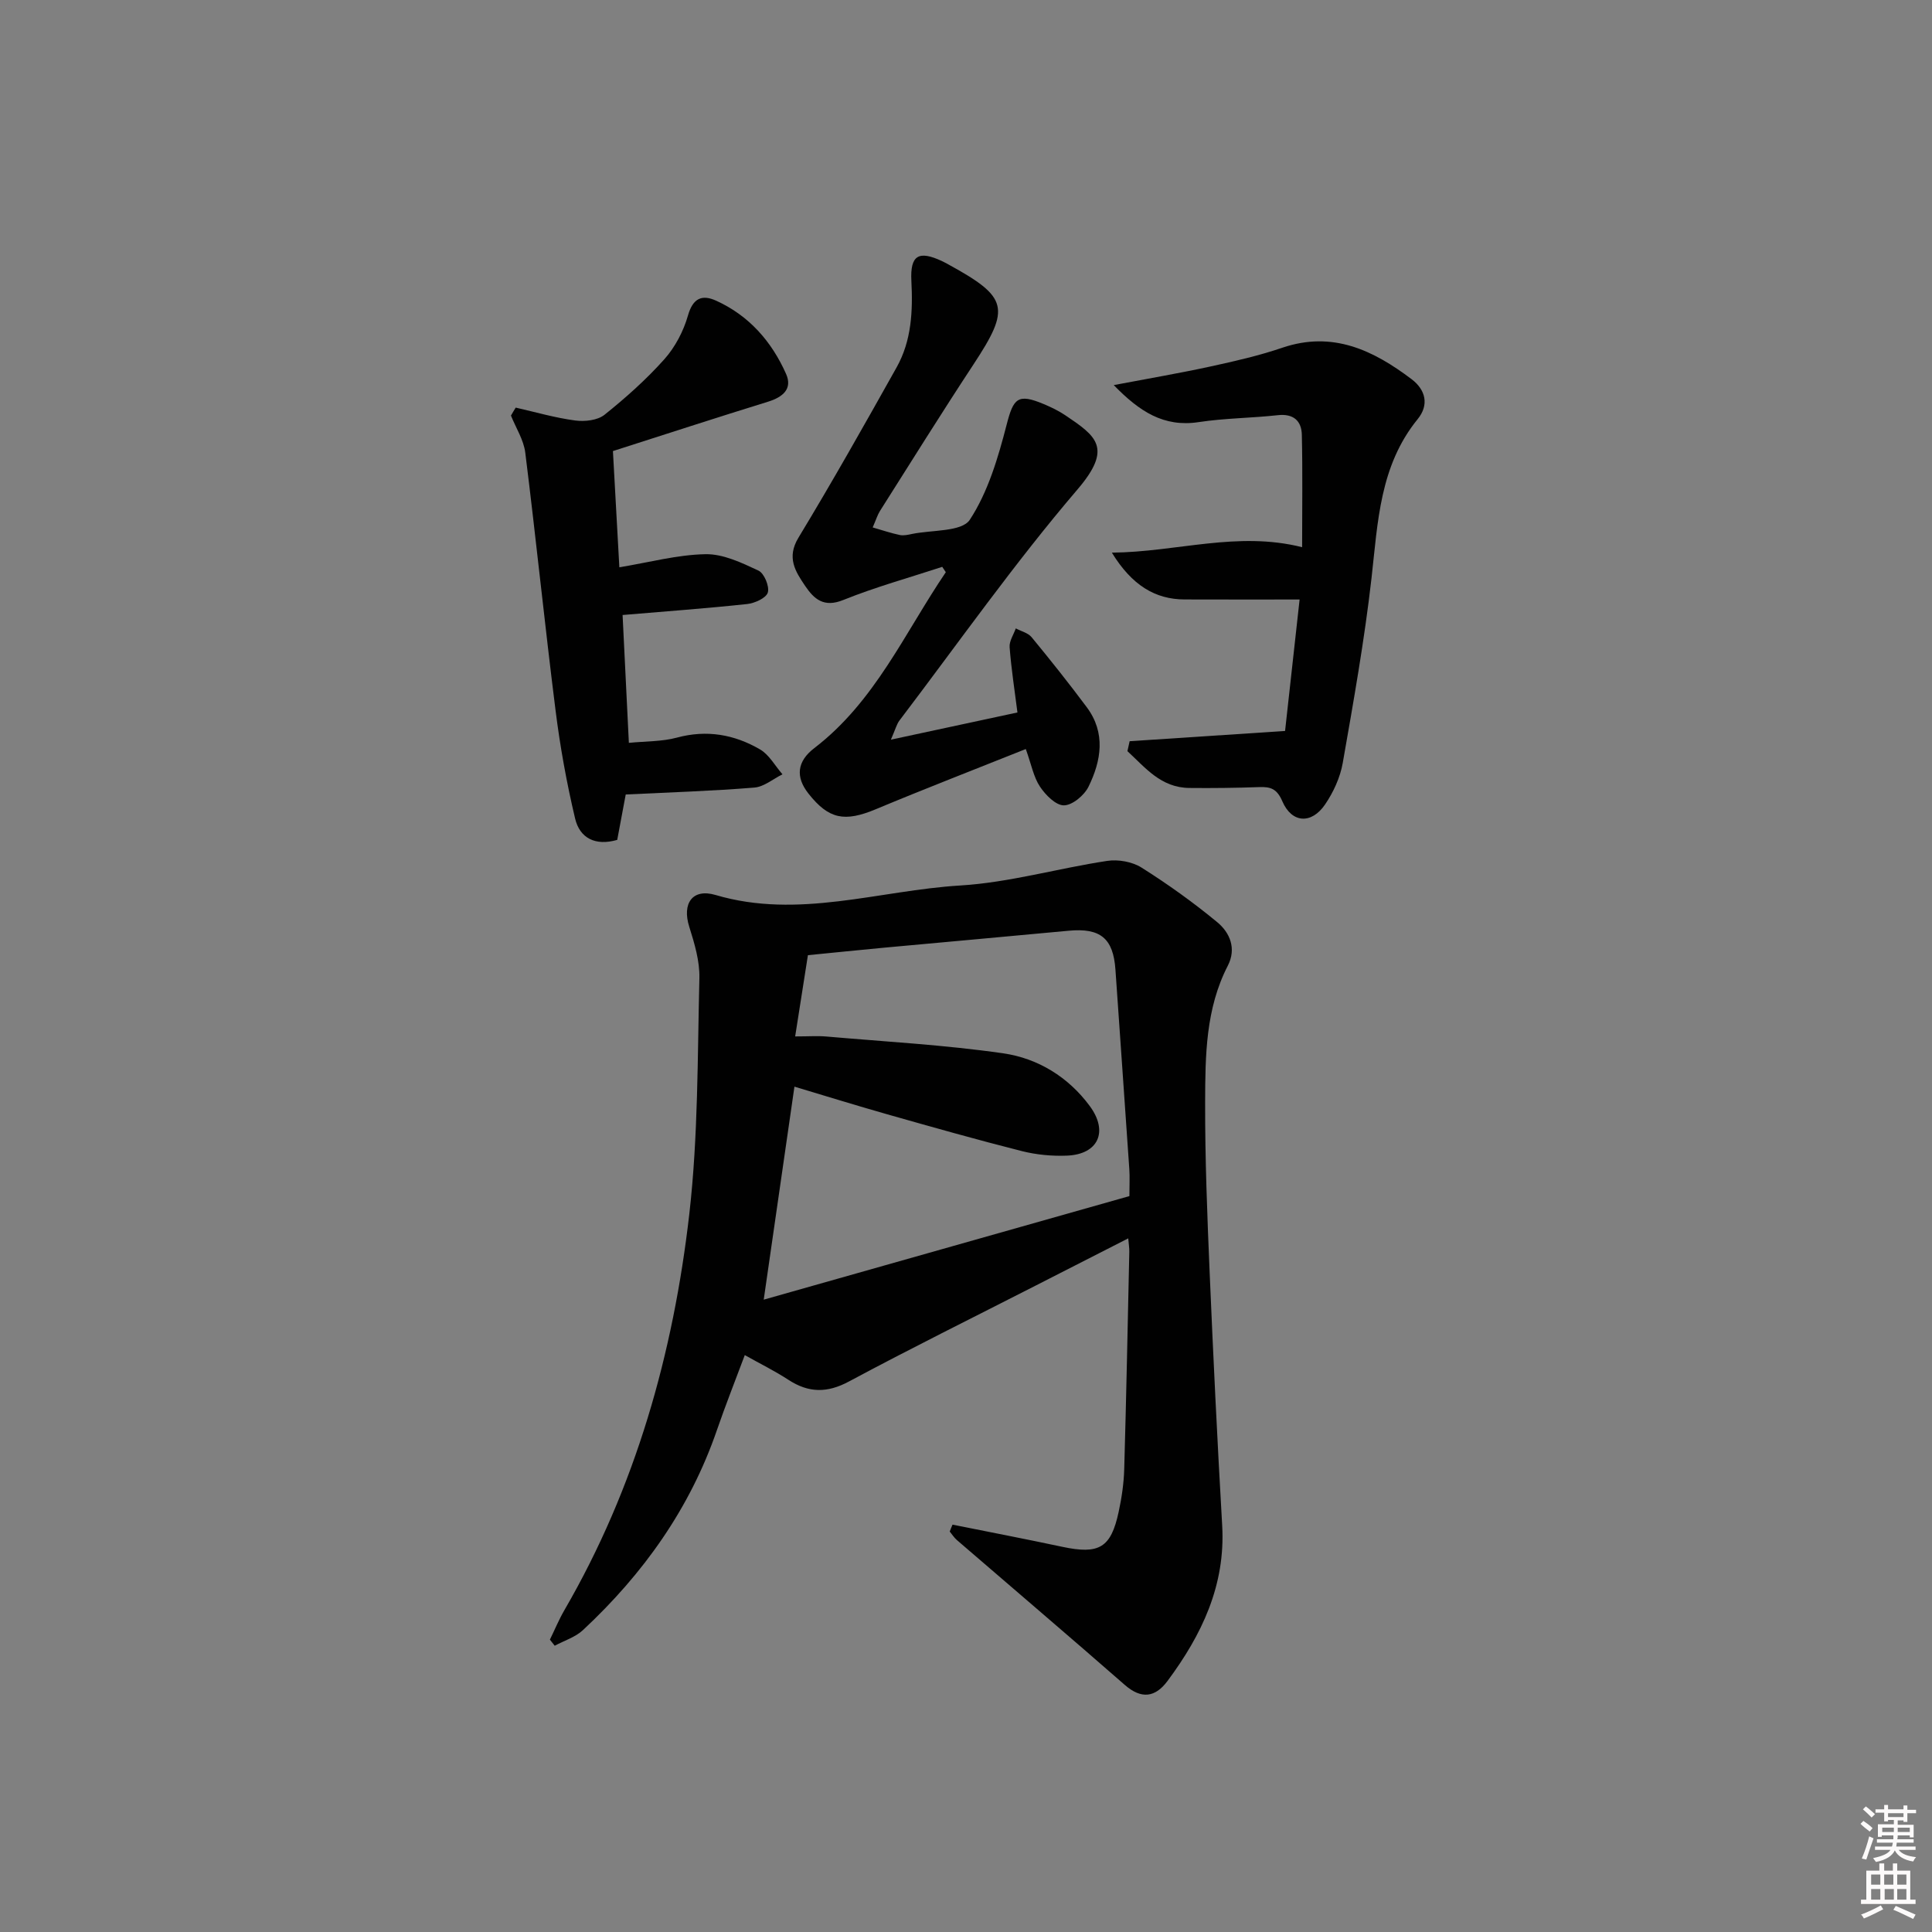
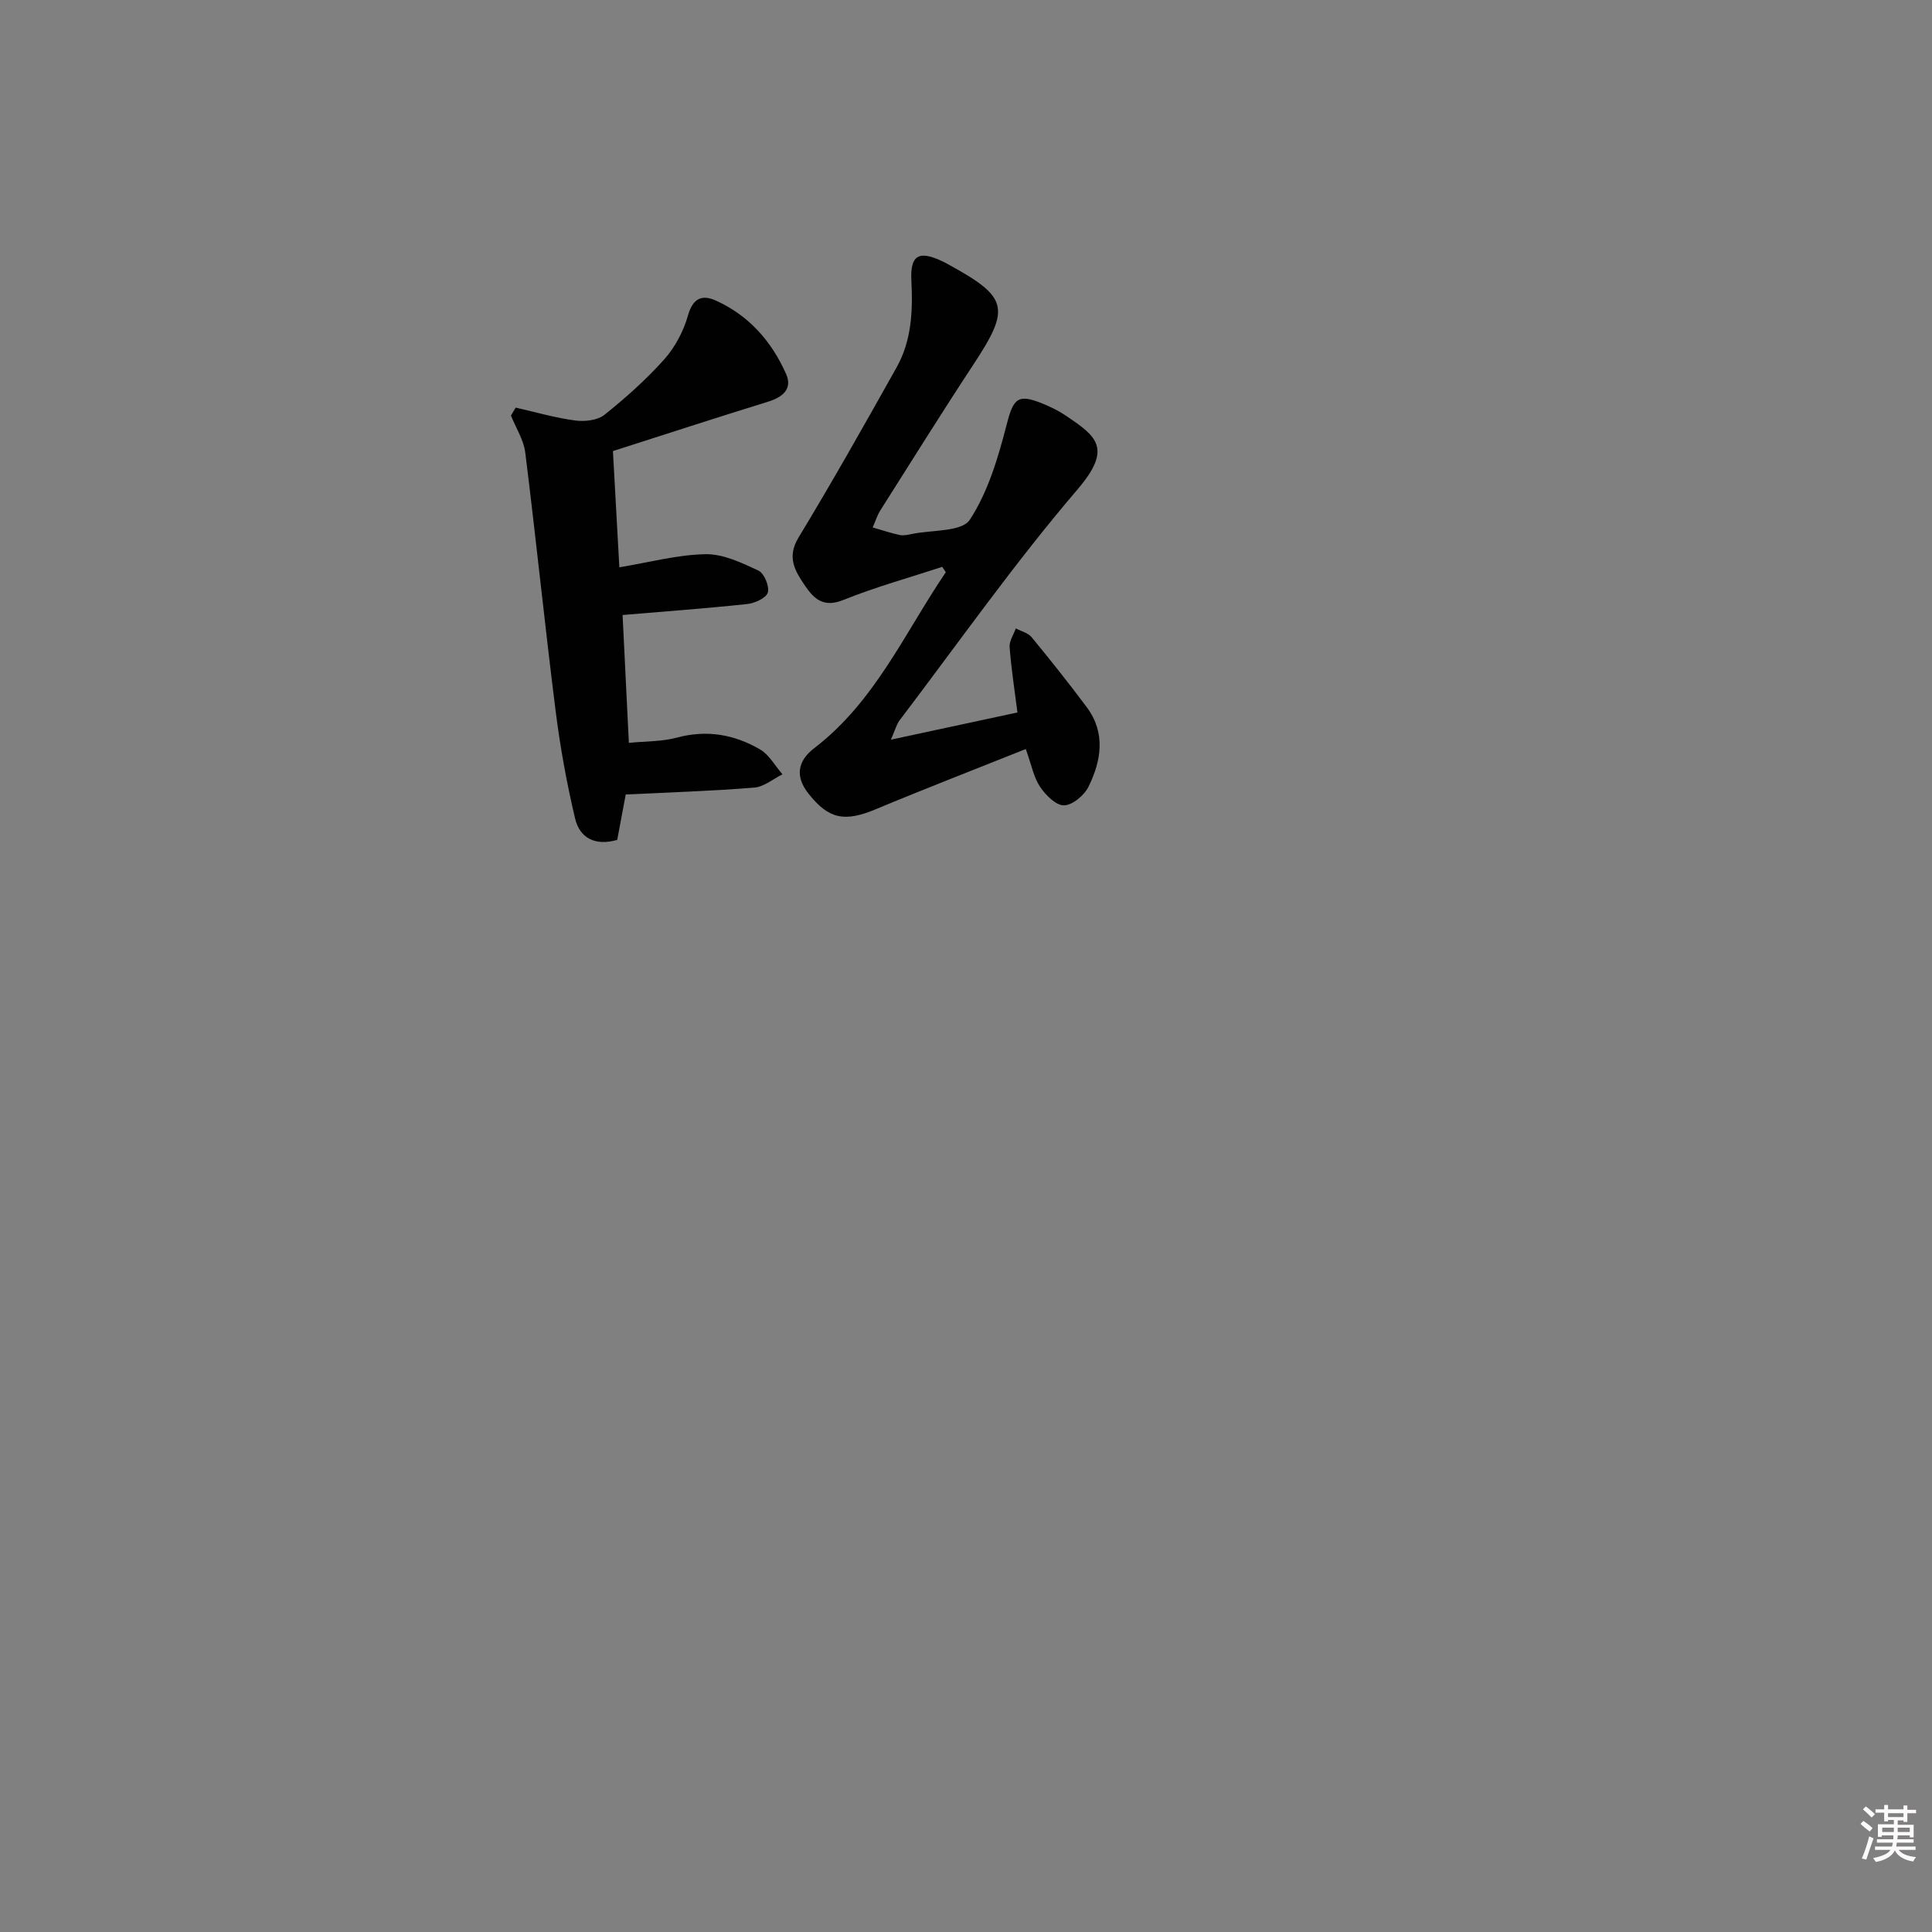
<svg xmlns="http://www.w3.org/2000/svg" enable-background="new 0 0 400 400" viewBox="0 0 400 400">
  <rect x="0" y="0" width="400" height="400" fill="#808080" stroke="none" />
  <path d="m385.2 377.6.6-.6c.6.4 1.3.9 1.9 1.5l-.6.7c-.8-.6-1.4-1.1-1.9-1.6zm.3 7.1c.6-1.4 1.1-2.9 1.5-4.5.3.1.6.3.9.4-.5 1.4-1 2.9-1.5 4.4l-.9-.2zm.2-10.1.6-.6c.7.5 1.3 1.1 1.9 1.6l-.7.7c-.6-.6-1.2-1.2-1.8-1.7zm8.4-.8h.8v.9h1.8v.7h-1.8v1.8h-.8v-.3h-1.2v.9h3.3v2.6h-.8v-.4h-2.5c0 .3 0 .6-.1.8h3.4v.7h-3.5c0 .3-.1.6-.1.8h4v.7h-3.5c.7.9 1.9 1.3 3.6 1.5-.2.2-.4.5-.6.9-1.9-.3-3.2-1.1-3.8-2.3-.5 1.1-1.8 2-3.9 2.4-.2-.3-.4-.5-.6-.8 1.9-.4 3.1-.9 3.6-1.7h-3.2v-.7h3.5c.1-.2.1-.5.2-.8h-3.3v-.7h3.4c0-.2 0-.5 0-.8h-2.4v.3h-.8v-2.6h3.3v-.9h-1.2v.3h-.8v-1.8h-1.8v-.7h1.8v-.9h.8v.9h3.2zm-4.4 5.5h2.4c0-.3 0-.6 0-.9h-2.4zm1.2-3.1h3.2v-.8h-3.2zm4.4 2.2h-2.4v.9h2.5v-.9z" fill="#fcfafa" />
-   <path d="m389.2 385.8h.9v1.5h1.8v-1.5h.9v1.5h2.7v6h1.1v.9h-11.3v-.9h1.1v-6h2.7v-1.5zm.2 8.7.5.8c-1.2.6-2.5 1.3-4 1.9-.2-.3-.3-.6-.6-.8 1.6-.6 3-1.3 4.1-1.9zm-2-4.3h1.9v-2.1h-1.9zm0 3.1h1.9v-2.2h-1.9zm2.7-3.1h1.9v-2.1h-1.9zm.1 3.1h1.9v-2.2h-1.9zm2.3 1.3c1.4.6 2.7 1.2 4.1 1.8l-.5.9c-1.5-.7-2.8-1.4-4.1-1.9zm2.2-6.5h-1.9v2.1h1.9zm-1.9 5.2h1.9v-2.2h-1.9z" fill="#fcfafa" />
  <g fill="#010101">
-     <path d="m197.21 315.66c7.58 1.52 15.16 2.98 22.72 4.59 7.63 1.62 10.08.23 11.68-7.25.63-2.92 1.07-5.92 1.15-8.89.43-14.97.72-29.94 1.05-44.91.02-.79-.12-1.59-.22-2.81-6.63 3.38-12.93 6.59-19.23 9.81-12.87 6.57-25.83 12.98-38.57 19.81-4.52 2.43-8.36 2.4-12.55-.33-2.77-1.81-5.76-3.28-9.04-5.12-1.98 5.3-3.99 10.36-5.76 15.5-5.59 16.27-15.27 29.8-27.74 41.43-1.58 1.48-3.88 2.18-5.85 3.24-.33-.42-.67-.84-1-1.26 1-2.04 1.87-4.16 3.01-6.12 14.75-25.42 22.55-53.16 25.86-82.06 1.84-16.12 1.68-32.49 2.08-48.76.09-3.54-1.02-7.22-2.1-10.66-1.51-4.78.62-8 5.46-6.57 17.16 5.07 33.82-.95 50.67-1.97 10.19-.62 20.23-3.56 30.4-5.09 2.28-.35 5.19.17 7.12 1.39 5.44 3.43 10.72 7.21 15.68 11.31 2.61 2.16 4 5.45 2.18 8.99-4.6 8.91-4.67 18.62-4.7 28.22-.03 11.81.44 23.62.94 35.42.74 17.43 1.59 34.86 2.59 52.27.71 12.37-4.23 22.65-11.32 32.19-2.53 3.4-5.39 3.83-8.85.81-11.52-10.08-23.17-19.99-34.76-29.99-.57-.49-.99-1.17-1.48-1.76.18-.5.38-.96.58-1.43zm36.62-68.02c0-2.32.1-3.98-.02-5.62-.94-13.76-1.92-27.51-2.87-41.27-.45-6.49-3.12-8.67-9.7-8.05-12.74 1.2-25.48 2.33-38.22 3.51-5.23.49-10.46 1.03-15.75 1.55-.9 5.7-1.73 10.98-2.64 16.82 2.85 0 4.67-.14 6.46.02 12.22 1.07 24.5 1.73 36.62 3.48 7.16 1.03 13.48 4.9 17.92 10.92 3.91 5.3 1.74 10-4.72 10.26-3.11.13-6.35-.18-9.36-.94-9.32-2.36-18.58-4.98-27.84-7.61-6.61-1.88-13.18-3.92-19.23-5.73-2.11 14.65-4.14 28.68-6.36 44.1 25.32-7.16 50.3-14.24 75.71-21.44z" />
    <path d="m210.65 147.51c-.59-4.65-1.28-9.07-1.62-13.51-.1-1.26.82-2.6 1.28-3.9 1.11.6 2.54.93 3.28 1.83 3.91 4.75 7.75 9.57 11.42 14.5 3.96 5.32 3 11.06.35 16.46-.88 1.78-3.33 3.83-5.08 3.85-1.68.02-3.82-2.15-4.97-3.88-1.32-1.99-1.77-4.55-2.93-7.78-10.53 4.21-20.85 8.2-31.05 12.46-6.46 2.69-9.73 2.1-13.95-3.24-2.73-3.46-2.36-6.68 1.22-9.42 12.56-9.62 18.71-23.87 27.22-36.41-.25-.37-.49-.74-.74-1.11-6.85 2.25-13.84 4.18-20.51 6.87-4.01 1.62-6.03-.2-7.87-2.92-2.04-3.01-3.88-5.86-1.4-9.97 7.03-11.61 13.7-23.44 20.34-35.29 3.1-5.54 3.37-11.65 3.05-17.91-.27-5.34 1.53-6.31 6.28-4.11.45.21.89.45 1.33.69 12.47 6.82 12.95 9.03 5.23 20.76-6.58 10-12.92 20.17-19.33 30.29-.52.82-.8 1.78-1.52 3.43 2.05.59 3.81 1.19 5.62 1.57.78.16 1.66-.04 2.47-.21 4.15-.87 10.36-.42 12.02-2.95 3.78-5.77 5.86-12.86 7.62-19.67 1.41-5.48 2.28-6.56 7.73-4.26 1.53.64 3.05 1.38 4.42 2.3 6.39 4.31 9.91 6.72 2.51 15.37-13.07 15.28-24.68 31.81-36.86 47.84-.56.74-.79 1.72-1.76 3.95 9.41-2.03 17.78-3.82 26.2-5.63z" />
-     <path d="m233.88 153.46c10.44-.69 20.88-1.38 32.18-2.12.94-8.54 1.99-18 3.01-27.22-8.35 0-16.09.02-23.83-.01-6.03-.02-10.88-2.9-15.04-9.69 13.49-.13 25.95-4.51 39.39-1.13 0-7.83.12-15.56-.06-23.29-.07-2.86-1.73-4.4-4.97-4.04-5.44.6-10.96.61-16.36 1.43-7.25 1.11-12.28-2.18-17.61-7.66 7.23-1.37 13.65-2.47 20.01-3.85 5.01-1.09 10.05-2.24 14.9-3.89 10.4-3.53 18.81.51 26.76 6.52 2.94 2.23 3.64 5.34 1.25 8.27-7.86 9.66-8.24 21.3-9.55 32.89-1.46 12.83-3.73 25.58-5.96 38.3-.53 3-1.93 6.05-3.66 8.59-2.82 4.13-6.89 3.88-8.84-.65-1.11-2.58-2.4-3.04-4.77-2.95-4.82.17-9.66.23-14.48.18-5.93-.06-9.13-4.23-12.83-7.62.14-.68.3-1.37.46-2.06z" />
    <path d="m106.77 84.39c4.1.93 8.17 2.12 12.33 2.67 1.97.26 4.61-.03 6.05-1.18 4.4-3.52 8.66-7.32 12.41-11.52 2.23-2.51 3.96-5.81 4.88-9.05 1.03-3.62 2.93-4.37 5.82-3.06 6.82 3.09 11.51 8.46 14.49 15.17 1.37 3.09-.68 4.8-3.71 5.74-10.58 3.27-21.11 6.7-32.14 10.23.43 7.8.88 15.89 1.33 24.06 6.16-1.01 11.98-2.6 17.83-2.71 3.66-.07 7.5 1.77 10.96 3.39 1.19.55 2.32 3.26 1.95 4.54-.34 1.15-2.71 2.22-4.29 2.39-8.39.9-16.8 1.51-25.78 2.27.43 8.79.85 17.35 1.3 26.47 3.5-.35 6.84-.25 9.93-1.08 6.19-1.68 11.91-.66 17.23 2.44 1.9 1.11 3.11 3.4 4.64 5.15-1.94.96-3.82 2.59-5.82 2.75-8.76.71-17.55.99-26.63 1.43-.56 2.98-1.16 6.19-1.76 9.4-4.54 1.31-7.76-.37-8.72-4.42-1.75-7.38-3.11-14.89-4.05-22.41-2.24-17.77-4.05-35.59-6.27-53.36-.33-2.63-1.94-5.11-2.96-7.66.31-.56.65-1.1.98-1.65z" />
  </g>
</svg>